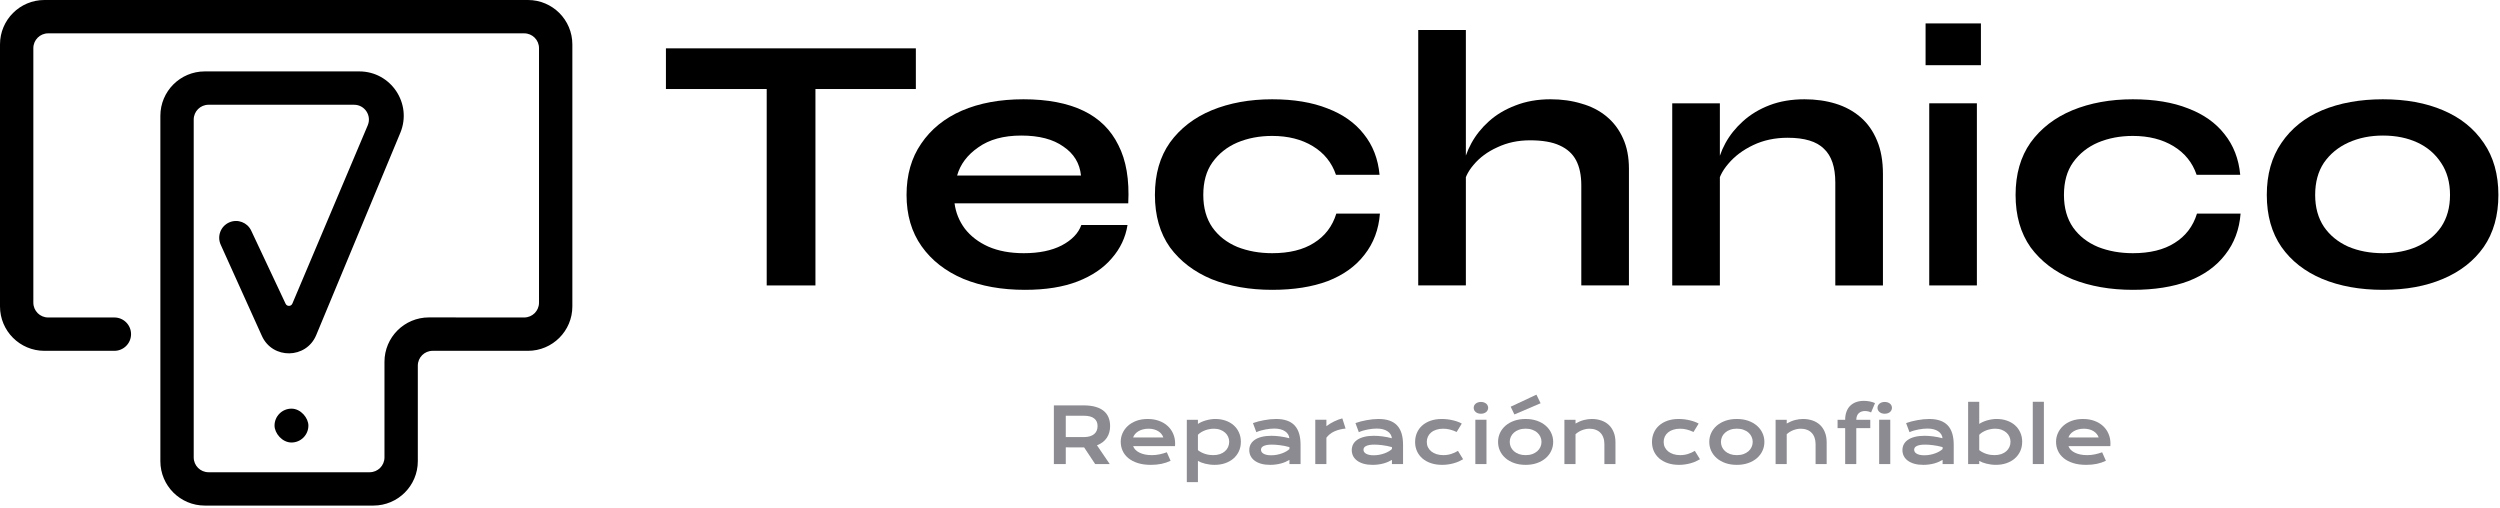
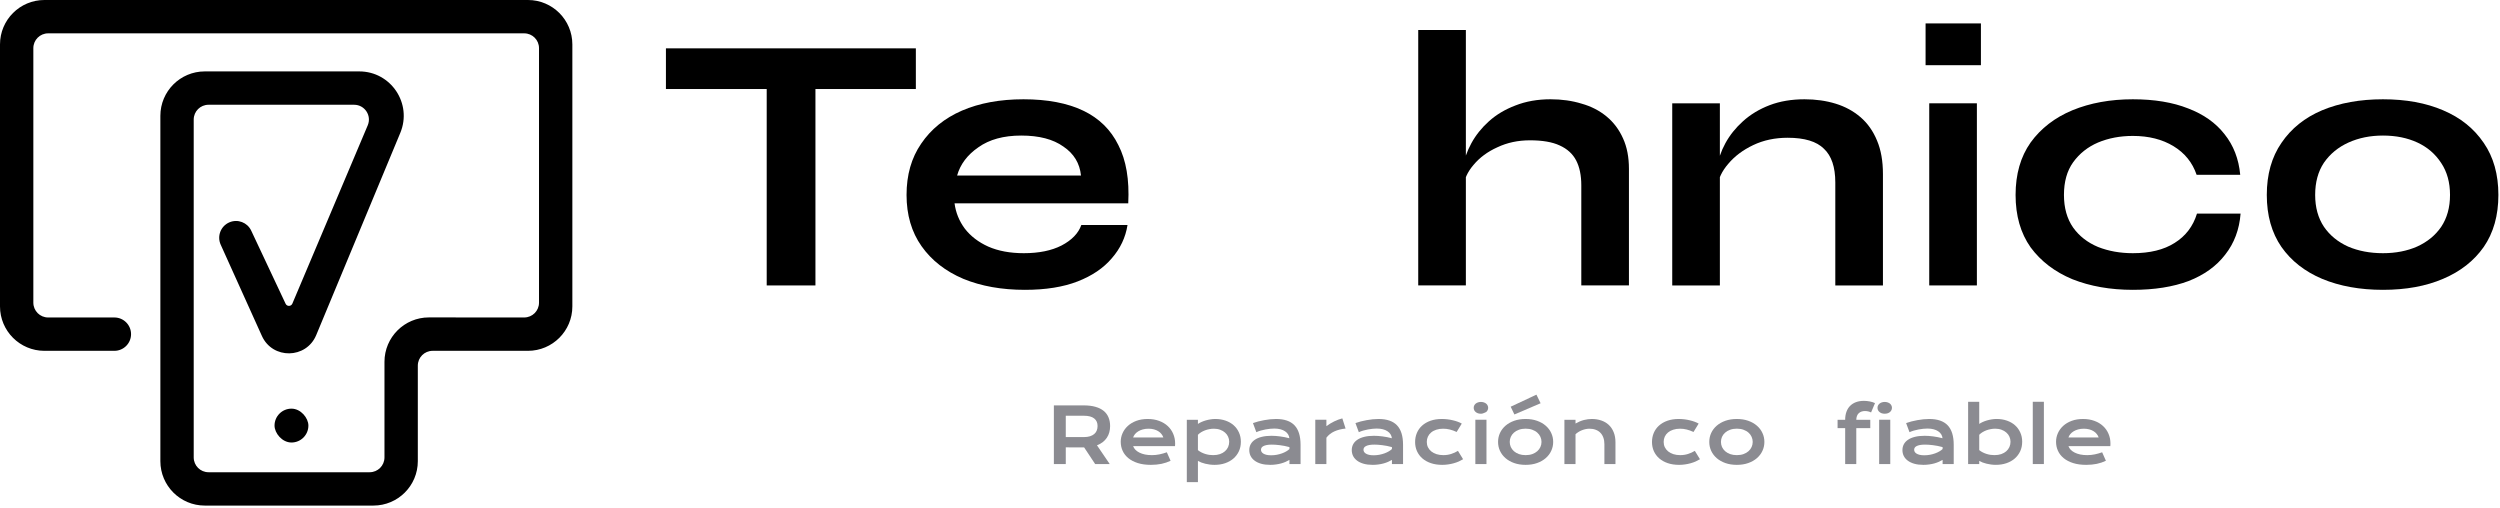
<svg xmlns="http://www.w3.org/2000/svg" fill="none" viewBox="0 0 955 194" height="194" width="955">
  <rect fill="black" rx="6.467" height="12.934" width="12.934" y="156.105" x="104.872" />
  <path fill="black" d="M16.964 0C7.595 0 0 7.595 0 16.964V117.051C0 126.42 7.595 134.015 16.964 134.015H43.692C47.209 134.015 50.061 131.164 50.061 127.647V127.647C50.061 124.129 47.209 121.278 43.692 121.278H18.392C15.269 121.278 12.737 118.746 12.737 115.623V18.392C12.737 15.269 15.269 12.737 18.392 12.737H200.249C203.372 12.737 205.903 15.269 205.903 18.392V115.62C205.903 118.744 203.37 121.277 200.245 121.275L163.843 121.253C154.47 121.247 146.869 128.844 146.869 138.216L146.869 174.738C146.869 177.861 144.337 180.393 141.214 180.393H79.652C76.529 180.393 73.998 177.861 73.998 174.738V45.671C73.998 42.548 76.529 40.017 79.652 40.017H135.267C139.315 40.017 142.052 44.145 140.476 47.873L111.681 115.982C111.205 117.108 109.62 117.139 109.1 116.033L95.96 88.099C94.49 84.974 90.81 83.573 87.634 84.929V84.929C84.328 86.341 82.827 90.193 84.306 93.47L100.042 128.325C104.114 137.346 116.991 137.153 120.792 128.014L152.915 50.756C157.561 39.584 149.351 27.279 137.252 27.279H78.224C68.855 27.279 61.26 34.874 61.26 44.243V176.166C61.26 185.535 68.855 193.13 78.224 193.13H142.642C152.011 193.13 159.606 185.535 159.606 176.166V139.67C159.606 136.547 162.137 134.015 165.26 134.015H201.677C211.046 134.015 218.64 126.42 218.64 117.051V16.964C218.64 7.595 211.046 0 201.677 0H16.964Z" clip-rule="evenodd" fill-rule="evenodd" />
  <path fill="black" d="M910.29 110.718C901.517 110.718 893.772 109.318 887.052 106.518C880.426 103.718 875.247 99.659 871.514 94.339C867.781 88.927 865.915 82.301 865.915 74.462C865.915 66.623 867.781 59.997 871.514 54.584C875.247 49.078 880.426 44.925 887.052 42.125C893.772 39.326 901.517 37.926 910.29 37.926C919.062 37.926 926.715 39.326 933.247 42.125C939.873 44.925 945.053 49.078 948.786 54.584C952.519 59.997 954.385 66.623 954.385 74.462C954.385 82.301 952.519 88.927 948.786 94.339C945.053 99.659 939.873 103.718 933.247 106.518C926.715 109.318 919.062 110.718 910.29 110.718ZM910.29 96.719C915.143 96.719 919.482 95.879 923.308 94.2C927.228 92.426 930.308 89.907 932.547 86.64C934.787 83.281 935.907 79.221 935.907 74.462C935.907 69.702 934.787 65.643 932.547 62.283C930.308 58.83 927.275 56.217 923.448 54.444C919.622 52.671 915.236 51.784 910.29 51.784C905.437 51.784 901.051 52.671 897.131 54.444C893.212 56.217 890.085 58.783 887.752 62.143C885.512 65.503 884.393 69.609 884.393 74.462C884.393 79.221 885.512 83.281 887.752 86.64C889.992 89.907 893.072 92.426 896.991 94.2C900.911 95.879 905.344 96.719 910.29 96.719Z" />
  <path fill="black" d="M855.902 81.601C855.436 87.667 853.476 92.893 850.023 97.279C846.663 101.665 841.997 105.025 836.025 107.358C830.052 109.598 822.959 110.718 814.747 110.718C806.161 110.718 798.462 109.364 791.649 106.658C784.93 103.858 779.611 99.799 775.691 94.479C771.865 89.067 769.952 82.394 769.952 74.462C769.952 66.529 771.865 59.857 775.691 54.444C779.611 49.031 784.93 44.925 791.649 42.125C798.462 39.326 806.161 37.926 814.747 37.926C822.959 37.926 830.005 39.092 835.885 41.425C841.764 43.665 846.384 46.931 849.743 51.224C853.196 55.517 855.203 60.697 855.763 66.763H839.104C837.518 62.096 834.578 58.457 830.285 55.844C825.992 53.231 820.813 51.924 814.747 51.924C809.894 51.924 805.461 52.764 801.448 54.444C797.529 56.124 794.356 58.644 791.929 62.003C789.596 65.269 788.43 69.422 788.43 74.462C788.43 79.408 789.596 83.561 791.929 86.92C794.262 90.187 797.435 92.66 801.448 94.339C805.461 95.926 809.894 96.719 814.747 96.719C821.28 96.719 826.599 95.413 830.705 92.8C834.905 90.187 837.751 86.454 839.244 81.601H855.902Z" />
  <path fill="black" d="M756.709 8.945V24.904H735.571V8.945H756.709ZM736.971 39.462H755.169V109.034H736.971V39.462Z" />
  <path fill="black" d="M638.793 39.466H656.991V109.038H638.793V39.466ZM689.327 37.926C693.62 37.926 697.586 38.486 701.226 39.606C704.866 40.725 708.039 42.452 710.745 44.785C713.451 47.118 715.551 50.104 717.044 53.744C718.538 57.29 719.284 61.536 719.284 66.483V109.038H701.086V69.702C701.086 63.823 699.64 59.53 696.747 56.824C693.947 54.024 689.327 52.624 682.888 52.624C678.035 52.624 673.649 53.557 669.729 55.424C665.81 57.29 662.637 59.67 660.21 62.563C657.784 65.363 656.384 68.302 656.011 71.382L655.871 64.243C656.338 60.977 657.411 57.803 659.091 54.724C660.77 51.644 663.01 48.845 665.81 46.325C668.703 43.712 672.109 41.659 676.029 40.166C679.948 38.672 684.381 37.926 689.327 37.926Z" />
  <path fill="black" d="M604.057 109.034V70.818C604.057 66.992 603.404 63.819 602.097 61.299C600.79 58.779 598.691 56.866 595.798 55.56C592.998 54.253 589.218 53.6 584.459 53.6C579.886 53.6 575.733 54.487 572 56.26C568.267 57.94 565.234 60.179 562.901 62.979C560.568 65.685 559.262 68.578 558.982 71.658L558.842 63.959C559.308 60.879 560.381 57.8 562.061 54.72C563.741 51.64 565.981 48.841 568.781 46.321C571.58 43.801 574.94 41.795 578.859 40.302C582.872 38.715 587.352 37.922 592.298 37.922C596.591 37.922 600.557 38.482 604.197 39.602C607.836 40.628 611.009 42.261 613.716 44.501C616.422 46.741 618.522 49.541 620.015 52.9C621.508 56.166 622.255 60.039 622.255 64.519V109.034H604.057ZM541.763 109.034V11.465H559.961V109.034H541.763Z" />
-   <path fill="black" d="M527.13 81.601C526.664 87.667 524.704 92.893 521.251 97.279C517.891 101.665 513.225 105.025 507.252 107.358C501.28 109.598 494.187 110.718 485.975 110.718C477.389 110.718 469.69 109.364 462.877 106.658C456.158 103.858 450.838 99.799 446.919 94.479C443.093 89.067 441.179 82.394 441.179 74.462C441.179 66.529 443.093 59.857 446.919 54.444C450.838 49.031 456.158 44.925 462.877 42.125C469.69 39.326 477.389 37.926 485.975 37.926C494.187 37.926 501.233 39.092 507.112 41.425C512.992 43.665 517.611 46.931 520.971 51.224C524.424 55.517 526.43 60.697 526.99 66.763H510.332C508.746 62.096 505.806 58.457 501.513 55.844C497.22 53.231 492.041 51.924 485.975 51.924C481.122 51.924 476.689 52.764 472.676 54.444C468.756 56.124 465.583 58.644 463.157 62.003C460.824 65.269 459.657 69.422 459.657 74.462C459.657 79.408 460.824 83.561 463.157 86.92C465.49 90.187 468.663 92.66 472.676 94.339C476.689 95.926 481.122 96.719 485.975 96.719C492.507 96.719 497.827 95.413 501.933 92.8C506.132 90.187 508.979 86.454 510.472 81.601H527.13Z" />
  <path fill="black" d="M413.074 85.94H430.712C429.966 90.7 427.959 94.946 424.693 98.679C421.52 102.412 417.18 105.352 411.674 107.498C406.168 109.644 399.449 110.718 391.516 110.718C382.651 110.718 374.811 109.318 367.999 106.518C361.186 103.625 355.867 99.472 352.041 94.059C348.214 88.647 346.301 82.114 346.301 74.462C346.301 66.809 348.168 60.277 351.901 54.864C355.633 49.358 360.813 45.158 367.439 42.265C374.158 39.372 381.997 37.926 390.956 37.926C400.102 37.926 407.708 39.372 413.774 42.265C419.84 45.158 424.319 49.544 427.213 55.424C430.199 61.21 431.459 68.629 430.992 77.681H364.639C365.106 81.228 366.412 84.447 368.559 87.34C370.799 90.233 373.785 92.52 377.518 94.2C381.344 95.879 385.87 96.719 391.096 96.719C396.882 96.719 401.689 95.739 405.515 93.779C409.434 91.726 411.954 89.113 413.074 85.94ZM390.116 51.784C383.397 51.784 377.938 53.277 373.738 56.264C369.539 59.157 366.832 62.75 365.619 67.043H412.934C412.467 62.376 410.228 58.69 406.215 55.984C402.295 53.184 396.929 51.784 390.116 51.784Z" />
  <path fill="black" d="M254.385 18.469H349.855V34.007H254.385V18.469ZM292.881 32.047H311.499V109.039H292.881V32.047Z" />
  <path fill="#8B8B91" d="M785.411 168.756C785.411 167.608 785.645 166.514 786.113 165.472C786.582 164.42 787.256 163.493 788.135 162.689C789.015 161.886 790.09 161.246 791.362 160.768C792.643 160.29 794.096 160.051 795.722 160.051C797.337 160.051 798.791 160.295 800.081 160.782C801.382 161.26 802.481 161.92 803.38 162.761C804.288 163.603 804.981 164.592 805.459 165.73C805.947 166.867 806.19 168.086 806.19 169.387C806.19 169.549 806.186 169.726 806.176 169.917C806.176 170.099 806.167 170.266 806.147 170.419H790.143C790.325 170.926 790.616 171.39 791.018 171.81C791.429 172.231 791.94 172.594 792.552 172.9C793.164 173.206 793.872 173.445 794.675 173.617C795.478 173.78 796.367 173.861 797.342 173.861C798.317 173.861 799.288 173.761 800.253 173.56C801.219 173.35 802.142 173.087 803.021 172.771L804.455 176.012C803.901 176.27 803.337 176.5 802.763 176.7C802.199 176.892 801.606 177.054 800.985 177.188C800.373 177.312 799.728 177.408 799.049 177.475C798.379 177.542 797.672 177.575 796.926 177.575C795.024 177.575 793.355 177.346 791.921 176.887C790.487 176.428 789.287 175.802 788.322 175.008C787.356 174.215 786.629 173.283 786.142 172.212C785.654 171.141 785.411 169.989 785.411 168.756ZM801.687 167.106C801.534 166.638 801.295 166.203 800.97 165.801C800.655 165.39 800.258 165.037 799.78 164.74C799.302 164.434 798.748 164.195 798.117 164.023C797.486 163.851 796.792 163.765 796.037 163.765C795.234 163.765 794.503 163.856 793.843 164.038C793.183 164.219 792.605 164.463 792.108 164.769C791.611 165.075 791.195 165.429 790.86 165.83C790.535 166.232 790.296 166.657 790.143 167.106H801.687Z" />
  <path fill="#8B8B91" d="M776.519 153.477H780.764V177.268H776.519V153.477Z" />
  <path fill="#8B8B91" d="M751.823 153.477H756.068V161.938C756.441 161.68 756.881 161.436 757.388 161.206C757.894 160.977 758.439 160.776 759.022 160.604C759.606 160.432 760.208 160.298 760.829 160.202C761.451 160.097 762.072 160.045 762.694 160.045C764.128 160.045 765.442 160.255 766.637 160.676C767.842 161.096 768.875 161.689 769.735 162.454C770.595 163.219 771.265 164.137 771.743 165.207C772.23 166.269 772.474 167.445 772.474 168.735C772.474 170.083 772.221 171.302 771.714 172.392C771.207 173.472 770.505 174.4 769.606 175.174C768.717 175.939 767.656 176.532 766.422 176.953C765.199 177.364 763.87 177.569 762.436 177.569C761.824 177.569 761.217 177.531 760.614 177.454C760.021 177.378 759.448 177.273 758.893 177.139C758.348 177.005 757.832 176.847 757.344 176.666C756.866 176.474 756.441 176.269 756.068 176.049V177.268H751.823V153.477ZM756.068 171.948C756.498 172.292 756.953 172.583 757.431 172.822C757.909 173.061 758.396 173.257 758.893 173.41C759.39 173.563 759.892 173.678 760.399 173.755C760.906 173.821 761.398 173.855 761.876 173.855C762.851 173.855 763.717 173.726 764.472 173.468C765.237 173.2 765.877 172.837 766.394 172.378C766.919 171.919 767.321 171.379 767.598 170.757C767.875 170.136 768.014 169.462 768.014 168.735C768.014 168.056 767.875 167.416 767.598 166.814C767.331 166.211 766.939 165.685 766.422 165.236C765.916 164.777 765.299 164.419 764.572 164.16C763.855 163.893 763.047 163.759 762.149 163.759C761.575 163.759 761.001 163.816 760.428 163.931C759.854 164.036 759.3 164.189 758.764 164.39C758.238 164.591 757.741 164.835 757.273 165.121C756.814 165.408 756.412 165.728 756.068 166.082V171.948Z" />
  <path fill="#8B8B91" d="M726.731 171.939C726.731 171.127 726.908 170.386 727.261 169.717C727.615 169.047 728.146 168.474 728.853 167.996C729.561 167.508 730.44 167.135 731.492 166.877C732.553 166.609 733.787 166.475 735.192 166.475C736.234 166.475 737.329 166.552 738.476 166.705C739.633 166.858 740.823 167.092 742.047 167.408C741.999 166.872 741.837 166.38 741.559 165.931C741.282 165.472 740.895 165.08 740.398 164.755C739.91 164.42 739.317 164.162 738.619 163.98C737.931 163.799 737.147 163.708 736.267 163.708C735.789 163.708 735.264 163.736 734.69 163.794C734.116 163.851 733.524 163.937 732.912 164.052C732.3 164.167 731.693 164.31 731.09 164.482C730.498 164.654 729.943 164.86 729.427 165.099L728.136 161.614C728.777 161.384 729.46 161.174 730.187 160.983C730.923 160.792 731.674 160.629 732.438 160.495C733.203 160.352 733.968 160.242 734.733 160.166C735.498 160.089 736.239 160.051 736.956 160.051C740.12 160.051 742.472 160.859 744.012 162.474C745.551 164.09 746.32 166.566 746.32 169.903V177.274H742.076V175.682C741.636 175.94 741.153 176.184 740.627 176.414C740.111 176.643 739.547 176.844 738.935 177.016C738.323 177.188 737.663 177.322 736.956 177.418C736.258 177.523 735.517 177.575 734.733 177.575C733.414 177.575 732.252 177.432 731.248 177.145C730.254 176.858 729.422 176.461 728.753 175.955C728.084 175.448 727.577 174.855 727.233 174.177C726.898 173.488 726.731 172.742 726.731 171.939ZM731.205 171.796C731.205 172.073 731.277 172.341 731.42 172.599C731.564 172.848 731.793 173.072 732.109 173.273C732.424 173.464 732.826 173.622 733.313 173.746C733.81 173.861 734.408 173.918 735.106 173.918C735.852 173.918 736.573 173.851 737.271 173.718C737.969 173.584 738.619 173.407 739.222 173.187C739.824 172.967 740.369 172.714 740.857 172.427C741.344 172.14 741.75 171.844 742.076 171.538V170.792C741.425 170.61 740.78 170.457 740.14 170.333C739.509 170.209 738.901 170.113 738.318 170.046C737.745 169.97 737.2 169.917 736.683 169.889C736.177 169.86 735.732 169.846 735.35 169.846C734.556 169.846 733.896 169.898 733.371 170.003C732.845 170.108 732.419 170.252 732.094 170.434C731.769 170.606 731.54 170.811 731.406 171.05C731.272 171.289 731.205 171.538 731.205 171.796Z" />
  <path fill="#8B8B91" d="M719.96 158.042C719.539 158.042 719.156 157.985 718.812 157.87C718.478 157.746 718.191 157.583 717.952 157.382C717.713 157.172 717.526 156.933 717.392 156.665C717.268 156.388 717.206 156.097 717.206 155.791C717.206 155.475 717.268 155.183 717.392 154.916C717.526 154.639 717.713 154.4 717.952 154.199C718.191 153.998 718.478 153.84 718.812 153.725C719.156 153.601 719.539 153.539 719.96 153.539C720.39 153.539 720.772 153.601 721.107 153.725C721.451 153.84 721.743 153.998 721.982 154.199C722.221 154.4 722.402 154.639 722.527 154.916C722.66 155.183 722.727 155.475 722.727 155.791C722.727 156.097 722.66 156.388 722.527 156.665C722.402 156.933 722.221 157.172 721.982 157.382C721.743 157.583 721.451 157.746 721.107 157.87C720.772 157.985 720.39 158.042 719.96 158.042ZM717.837 160.351H722.082V177.273H717.837V160.351Z" />
  <path fill="#8B8B91" d="M704.854 163.54H701.957V160.357H704.854C704.854 159.209 705.017 158.191 705.342 157.302C705.667 156.403 706.135 155.648 706.747 155.036C707.369 154.415 708.119 153.942 708.999 153.616C709.888 153.291 710.887 153.129 711.996 153.129C712.77 153.129 713.53 153.205 714.276 153.358C715.022 153.502 715.682 153.712 716.255 153.989L714.749 157.56C714.52 157.426 714.195 157.302 713.774 157.187C713.363 157.073 712.909 157.015 712.412 157.015C711.437 157.015 710.648 157.293 710.046 157.847C709.453 158.392 709.137 159.229 709.099 160.357H714.448V163.54H709.099V177.279H704.854V163.54Z" />
-   <path fill="#8B8B91" d="M678.282 160.352H682.527V161.786C683.655 161.145 684.731 160.696 685.754 160.438C686.786 160.18 687.795 160.051 688.78 160.051C690.07 160.051 691.266 160.242 692.365 160.624C693.464 160.997 694.416 161.557 695.219 162.302C696.022 163.048 696.648 163.98 697.097 165.099C697.556 166.208 697.786 167.494 697.786 168.956V177.274H693.555V169.645C693.555 168.717 693.421 167.89 693.154 167.164C692.896 166.428 692.518 165.811 692.021 165.314C691.533 164.807 690.936 164.425 690.228 164.167C689.53 163.899 688.746 163.765 687.876 163.765C687.417 163.765 686.944 163.813 686.457 163.908C685.979 164.004 685.505 164.143 685.037 164.324C684.578 164.496 684.133 164.716 683.703 164.984C683.273 165.242 682.881 165.539 682.527 165.873V177.274H678.282V160.352Z" />
  <path fill="#8B8B91" d="M652.944 168.813C652.944 167.599 653.187 166.461 653.675 165.4C654.172 164.339 654.875 163.411 655.783 162.618C656.701 161.824 657.805 161.198 659.096 160.739C660.396 160.28 661.854 160.051 663.47 160.051C665.086 160.051 666.539 160.28 667.83 160.739C669.13 161.198 670.234 161.824 671.142 162.618C672.06 163.411 672.763 164.339 673.25 165.4C673.748 166.461 673.996 167.599 673.996 168.813C673.996 170.027 673.748 171.165 673.25 172.226C672.763 173.287 672.06 174.215 671.142 175.008C670.234 175.802 669.13 176.428 667.83 176.887C666.539 177.346 665.086 177.575 663.47 177.575C661.854 177.575 660.396 177.346 659.096 176.887C657.805 176.428 656.701 175.802 655.783 175.008C654.875 174.215 654.172 173.287 653.675 172.226C653.187 171.165 652.944 170.027 652.944 168.813ZM657.404 168.813C657.404 169.492 657.538 170.137 657.805 170.749C658.082 171.351 658.479 171.887 658.996 172.355C659.521 172.814 660.157 173.182 660.903 173.459C661.658 173.727 662.514 173.861 663.47 173.861C664.426 173.861 665.277 173.727 666.023 173.459C666.778 173.182 667.414 172.814 667.93 172.355C668.456 171.887 668.853 171.351 669.12 170.749C669.397 170.137 669.536 169.492 669.536 168.813C669.536 168.134 669.397 167.489 669.12 166.877C668.853 166.265 668.456 165.73 667.93 165.271C667.414 164.802 666.778 164.434 666.023 164.167C665.277 163.889 664.426 163.751 663.47 163.751C662.514 163.751 661.658 163.889 660.903 164.167C660.157 164.434 659.521 164.802 658.996 165.271C658.479 165.73 658.082 166.265 657.805 166.877C657.538 167.489 657.404 168.134 657.404 168.813Z" />
  <path fill="#8B8B91" d="M631.06 168.856C631.06 167.613 631.284 166.456 631.734 165.386C632.193 164.305 632.857 163.373 633.727 162.589C634.607 161.796 635.677 161.174 636.939 160.725C638.211 160.275 639.659 160.051 641.285 160.051C641.992 160.051 642.704 160.094 643.421 160.18C644.138 160.266 644.827 160.39 645.487 160.553C646.156 160.706 646.782 160.892 647.365 161.112C647.948 161.322 648.455 161.557 648.885 161.815L646.921 165.013C645.993 164.582 645.114 164.267 644.282 164.066C643.46 163.865 642.623 163.765 641.772 163.765C640.797 163.765 639.922 163.894 639.148 164.152C638.373 164.401 637.714 164.755 637.169 165.213C636.633 165.663 636.222 166.198 635.935 166.82C635.658 167.432 635.52 168.101 635.52 168.827C635.52 169.554 635.668 170.228 635.964 170.849C636.27 171.461 636.696 171.992 637.241 172.441C637.795 172.881 638.459 173.23 639.234 173.488C640.018 173.737 640.888 173.861 641.844 173.861C642.896 173.861 643.885 173.713 644.813 173.416C645.749 173.12 646.619 172.723 647.423 172.226L649.387 175.424C648.881 175.73 648.331 176.017 647.738 176.285C647.145 176.543 646.51 176.767 645.831 176.959C645.161 177.15 644.454 177.298 643.708 177.403C642.972 177.518 642.207 177.575 641.414 177.575C639.798 177.575 638.35 177.355 637.068 176.916C635.787 176.476 634.702 175.869 633.813 175.094C632.924 174.31 632.24 173.388 631.762 172.327C631.294 171.265 631.06 170.108 631.06 168.856Z" />
  <path fill="#8B8B91" d="M597.604 160.352H601.849V161.786C602.978 161.145 604.053 160.696 605.076 160.438C606.109 160.18 607.117 160.051 608.102 160.051C609.393 160.051 610.588 160.242 611.687 160.624C612.787 160.997 613.738 161.557 614.541 162.302C615.344 163.048 615.97 163.98 616.42 165.099C616.879 166.208 617.108 167.494 617.108 168.956V177.274H612.878V169.645C612.878 168.717 612.744 167.89 612.476 167.164C612.218 166.428 611.84 165.811 611.343 165.314C610.855 164.807 610.258 164.425 609.55 164.167C608.853 163.899 608.069 163.765 607.199 163.765C606.74 163.765 606.266 163.813 605.779 163.908C605.301 164.004 604.827 164.143 604.359 164.324C603.9 164.496 603.456 164.716 603.025 164.984C602.595 165.242 602.203 165.539 601.849 165.873V177.274H597.604V160.352Z" />
  <path fill="#8B8B91" d="M572.261 168.813C572.261 167.599 572.505 166.461 572.993 165.4C573.49 164.339 574.193 163.411 575.101 162.618C576.019 161.824 577.123 161.198 578.414 160.739C579.714 160.28 581.172 160.051 582.788 160.051C584.403 160.051 585.857 160.28 587.147 160.739C588.447 161.198 589.552 161.824 590.46 162.618C591.378 163.411 592.08 164.339 592.568 165.4C593.065 166.461 593.314 167.599 593.314 168.813C593.314 170.027 593.065 171.165 592.568 172.226C592.08 173.287 591.378 174.215 590.46 175.008C589.552 175.802 588.447 176.428 587.147 176.887C585.857 177.346 584.403 177.575 582.788 177.575C581.172 177.575 579.714 177.346 578.414 176.887C577.123 176.428 576.019 175.802 575.101 175.008C574.193 174.215 573.49 173.287 572.993 172.226C572.505 171.165 572.261 170.027 572.261 168.813ZM576.721 168.813C576.721 169.492 576.855 170.137 577.123 170.749C577.4 171.351 577.797 171.887 578.313 172.355C578.839 172.814 579.475 173.182 580.221 173.459C580.976 173.727 581.832 173.861 582.788 173.861C583.744 173.861 584.595 173.727 585.34 173.459C586.096 173.182 586.731 172.814 587.248 172.355C587.773 171.887 588.17 171.351 588.438 170.749C588.715 170.137 588.854 169.492 588.854 168.813C588.854 168.134 588.715 167.489 588.438 166.877C588.17 166.265 587.773 165.73 587.248 165.271C586.731 164.802 586.096 164.434 585.34 164.166C584.595 163.889 583.744 163.751 582.788 163.751C581.832 163.751 580.976 163.889 580.221 164.166C579.475 164.434 578.839 164.802 578.313 165.271C577.797 165.73 577.4 166.265 577.123 166.877C576.855 167.489 576.721 168.134 576.721 168.813ZM577.08 155.361L586.918 150.758L588.51 154.042L578.5 158.33L577.08 155.361Z" />
-   <path fill="#8B8B91" d="M565.709 158.042C565.288 158.042 564.906 157.985 564.562 157.87C564.227 157.746 563.94 157.583 563.701 157.382C563.462 157.172 563.276 156.933 563.142 156.665C563.018 156.388 562.955 156.097 562.955 155.791C562.955 155.475 563.018 155.183 563.142 154.916C563.276 154.639 563.462 154.4 563.701 154.199C563.94 153.998 564.227 153.84 564.562 153.725C564.906 153.601 565.288 153.539 565.709 153.539C566.139 153.539 566.521 153.601 566.856 153.725C567.2 153.84 567.492 153.998 567.731 154.199C567.97 154.4 568.152 154.639 568.276 154.916C568.41 155.183 568.477 155.475 568.477 155.791C568.477 156.097 568.41 156.388 568.276 156.665C568.152 156.933 567.97 157.172 567.731 157.382C567.492 157.583 567.2 157.746 566.856 157.87C566.521 157.985 566.139 158.042 565.709 158.042ZM563.586 160.351H567.831V177.273H563.586V160.351Z" />
+   <path fill="#8B8B91" d="M565.709 158.042C565.288 158.042 564.906 157.985 564.562 157.87C564.227 157.746 563.94 157.583 563.701 157.382C563.462 157.172 563.276 156.933 563.142 156.665C563.018 156.388 562.955 156.097 562.955 155.791C562.955 155.475 563.018 155.183 563.142 154.916C563.276 154.639 563.462 154.4 563.701 154.199C563.94 153.998 564.227 153.84 564.562 153.725C564.906 153.601 565.288 153.539 565.709 153.539C566.139 153.539 566.521 153.601 566.856 153.725C567.2 153.84 567.492 153.998 567.731 154.199C567.97 154.4 568.152 154.639 568.276 154.916C568.41 155.183 568.477 155.475 568.477 155.791C568.477 156.097 568.41 156.388 568.276 156.665C568.152 156.933 567.97 157.172 567.731 157.382C566.521 157.985 566.139 158.042 565.709 158.042ZM563.586 160.351H567.831V177.273H563.586V160.351Z" />
  <path fill="#8B8B91" d="M540.574 168.856C540.574 167.613 540.799 166.456 541.249 165.386C541.707 164.305 542.372 163.373 543.242 162.589C544.121 161.796 545.192 161.174 546.454 160.725C547.726 160.275 549.174 160.051 550.8 160.051C551.507 160.051 552.219 160.094 552.936 160.18C553.653 160.266 554.342 160.39 555.001 160.553C555.671 160.706 556.297 160.892 556.88 161.112C557.463 161.322 557.97 161.557 558.4 161.815L556.436 165.013C555.508 164.582 554.629 164.267 553.797 164.066C552.975 163.865 552.138 163.765 551.287 163.765C550.312 163.765 549.437 163.894 548.663 164.152C547.888 164.401 547.229 164.755 546.684 165.213C546.148 165.663 545.737 166.198 545.45 166.82C545.173 167.432 545.035 168.101 545.035 168.827C545.035 169.554 545.183 170.228 545.479 170.849C545.785 171.461 546.21 171.992 546.755 172.441C547.31 172.881 547.974 173.23 548.749 173.488C549.533 173.737 550.403 173.861 551.359 173.861C552.411 173.861 553.4 173.713 554.327 173.416C555.264 173.12 556.134 172.723 556.937 172.226L558.902 175.424C558.395 175.73 557.846 176.017 557.253 176.285C556.66 176.543 556.024 176.767 555.346 176.959C554.676 177.15 553.969 177.298 553.223 177.403C552.487 177.518 551.722 177.575 550.929 177.575C549.313 177.575 547.864 177.355 546.583 176.916C545.302 176.476 544.217 175.869 543.328 175.094C542.439 174.31 541.755 173.388 541.277 172.327C540.809 171.265 540.574 170.108 540.574 168.856Z" />
  <path fill="#8B8B91" d="M516.375 171.939C516.375 171.127 516.552 170.386 516.906 169.717C517.26 169.047 517.79 168.474 518.498 167.996C519.205 167.508 520.085 167.135 521.136 166.877C522.198 166.609 523.431 166.475 524.836 166.475C525.879 166.475 526.973 166.552 528.12 166.705C529.277 166.858 530.468 167.092 531.691 167.408C531.644 166.872 531.481 166.38 531.204 165.931C530.927 165.472 530.539 165.08 530.042 164.755C529.555 164.42 528.962 164.162 528.264 163.98C527.576 163.799 526.792 163.708 525.912 163.708C525.434 163.708 524.908 163.736 524.334 163.794C523.761 163.851 523.168 163.937 522.556 164.052C521.944 164.167 521.337 164.31 520.735 164.482C520.142 164.654 519.588 164.86 519.071 165.099L517.781 161.614C518.421 161.384 519.105 161.174 519.831 160.983C520.568 160.792 521.318 160.629 522.083 160.495C522.848 160.352 523.613 160.242 524.378 160.166C525.142 160.089 525.883 160.051 526.6 160.051C529.765 160.051 532.117 160.859 533.656 162.474C535.195 164.09 535.965 166.566 535.965 169.903V177.274H531.72V175.682C531.28 175.94 530.797 176.184 530.272 176.414C529.755 176.643 529.191 176.844 528.579 177.016C527.968 177.188 527.308 177.322 526.6 177.418C525.902 177.523 525.161 177.575 524.378 177.575C523.058 177.575 521.897 177.432 520.893 177.145C519.898 176.858 519.067 176.461 518.397 175.955C517.728 175.448 517.221 174.855 516.877 174.177C516.543 173.488 516.375 172.742 516.375 171.939ZM520.85 171.796C520.85 172.073 520.921 172.341 521.065 172.599C521.208 172.848 521.438 173.072 521.753 173.273C522.069 173.464 522.47 173.622 522.958 173.746C523.455 173.861 524.052 173.918 524.75 173.918C525.496 173.918 526.218 173.851 526.916 173.718C527.614 173.584 528.264 173.407 528.866 173.187C529.469 172.967 530.013 172.714 530.501 172.427C530.989 172.14 531.395 171.844 531.72 171.538V170.792C531.07 170.61 530.425 170.457 529.784 170.333C529.153 170.209 528.546 170.113 527.963 170.046C527.389 169.97 526.844 169.917 526.328 169.889C525.821 169.86 525.377 169.846 524.994 169.846C524.201 169.846 523.541 169.898 523.015 170.003C522.489 170.108 522.064 170.252 521.739 170.434C521.414 170.606 521.184 170.811 521.05 171.05C520.917 171.289 520.85 171.538 520.85 171.796Z" />
  <path fill="#8B8B91" d="M502.439 160.351H506.684V162.789C507.621 162.091 508.61 161.489 509.653 160.982C510.695 160.475 511.732 160.088 512.765 159.82L514.012 163.707C512.377 163.869 510.938 164.237 509.696 164.811C508.462 165.375 507.458 166.173 506.684 167.206V177.273H502.439V160.351Z" />
  <path fill="#8B8B91" d="M477.224 171.939C477.224 171.127 477.4 170.386 477.754 169.717C478.108 169.047 478.639 168.474 479.346 167.996C480.054 167.508 480.933 167.135 481.985 166.877C483.046 166.609 484.279 166.475 485.685 166.475C486.727 166.475 487.822 166.552 488.969 166.705C490.126 166.858 491.316 167.092 492.54 167.408C492.492 166.872 492.329 166.38 492.052 165.931C491.775 165.472 491.388 165.08 490.89 164.755C490.403 164.42 489.81 164.162 489.112 163.98C488.424 163.799 487.64 163.708 486.76 163.708C486.282 163.708 485.756 163.736 485.183 163.794C484.609 163.851 484.016 163.937 483.405 164.052C482.793 164.167 482.186 164.31 481.583 164.482C480.99 164.654 480.436 164.86 479.92 165.099L478.629 161.614C479.27 161.384 479.953 161.174 480.68 160.983C481.416 160.792 482.166 160.629 482.931 160.495C483.696 160.352 484.461 160.242 485.226 160.166C485.991 160.089 486.732 160.051 487.449 160.051C490.613 160.051 492.965 160.859 494.504 162.474C496.044 164.09 496.813 166.566 496.813 169.903V177.274H492.568V175.682C492.129 175.94 491.646 176.184 491.12 176.414C490.604 176.643 490.04 176.844 489.428 177.016C488.816 177.188 488.156 177.322 487.449 177.418C486.751 177.523 486.01 177.575 485.226 177.575C483.906 177.575 482.745 177.432 481.741 177.145C480.747 176.858 479.915 176.461 479.246 175.955C478.576 175.448 478.07 174.855 477.726 174.177C477.391 173.488 477.224 172.742 477.224 171.939ZM481.698 171.796C481.698 172.073 481.77 172.341 481.913 172.599C482.056 172.848 482.286 173.072 482.601 173.273C482.917 173.464 483.318 173.622 483.806 173.746C484.303 173.861 484.901 173.918 485.599 173.918C486.344 173.918 487.066 173.851 487.764 173.718C488.462 173.584 489.112 173.407 489.715 173.187C490.317 172.967 490.862 172.714 491.349 172.427C491.837 172.14 492.243 171.844 492.568 171.538V170.792C491.918 170.61 491.273 170.457 490.632 170.333C490.001 170.209 489.394 170.113 488.811 170.046C488.237 169.97 487.692 169.917 487.176 169.889C486.669 169.86 486.225 169.846 485.842 169.846C485.049 169.846 484.389 169.898 483.863 170.003C483.338 170.108 482.912 170.252 482.587 170.434C482.262 170.606 482.033 170.811 481.899 171.05C481.765 171.289 481.698 171.538 481.698 171.796Z" />
  <path fill="#8B8B91" d="M457.606 184.186H453.362V160.352H457.606V161.944C457.979 161.686 458.419 161.442 458.926 161.212C459.433 160.983 459.978 160.782 460.561 160.61C461.144 160.438 461.746 160.304 462.368 160.209C462.989 160.103 463.611 160.051 464.232 160.051C465.666 160.051 466.981 160.261 468.176 160.682C469.38 161.102 470.413 161.695 471.273 162.46C472.134 163.225 472.803 164.143 473.281 165.213C473.769 166.275 474.012 167.451 474.012 168.741C474.012 170.089 473.759 171.308 473.252 172.398C472.746 173.479 472.043 174.406 471.144 175.18C470.255 175.945 469.194 176.538 467.961 176.959C466.737 177.37 465.408 177.575 463.974 177.575C463.362 177.575 462.755 177.537 462.153 177.461C461.56 177.384 460.986 177.279 460.432 177.145C459.887 177.011 459.37 176.853 458.883 176.672C458.405 176.481 457.979 176.275 457.606 176.055V184.186ZM457.606 171.954C458.037 172.298 458.491 172.589 458.969 172.828C459.447 173.067 459.934 173.263 460.432 173.416C460.929 173.569 461.431 173.684 461.937 173.761C462.444 173.828 462.937 173.861 463.415 173.861C464.39 173.861 465.255 173.732 466.01 173.474C466.775 173.206 467.416 172.843 467.932 172.384C468.458 171.925 468.859 171.385 469.137 170.763C469.414 170.142 469.552 169.468 469.552 168.741C469.552 168.063 469.414 167.422 469.137 166.82C468.869 166.217 468.477 165.692 467.961 165.242C467.454 164.783 466.837 164.425 466.111 164.167C465.394 163.899 464.586 163.765 463.687 163.765C463.113 163.765 462.54 163.822 461.966 163.937C461.392 164.042 460.838 164.195 460.303 164.396C459.777 164.597 459.28 164.841 458.811 165.127C458.352 165.414 457.951 165.735 457.606 166.088V171.954Z" />
  <path fill="#8B8B91" d="M428.119 168.756C428.119 167.608 428.353 166.514 428.821 165.472C429.29 164.42 429.964 163.493 430.844 162.689C431.723 161.886 432.799 161.246 434.07 160.768C435.351 160.29 436.805 160.051 438.43 160.051C440.046 160.051 441.499 160.295 442.789 160.782C444.09 161.26 445.189 161.92 446.088 162.761C446.996 163.603 447.689 164.592 448.167 165.73C448.655 166.867 448.899 168.086 448.899 169.387C448.899 169.549 448.894 169.726 448.884 169.917C448.884 170.099 448.875 170.266 448.856 170.419H432.851C433.033 170.926 433.324 171.39 433.726 171.81C434.137 172.231 434.649 172.594 435.261 172.9C435.872 173.206 436.58 173.445 437.383 173.617C438.186 173.78 439.075 173.861 440.05 173.861C441.026 173.861 441.996 173.761 442.962 173.56C443.927 173.35 444.85 173.087 445.729 172.771L447.163 176.012C446.609 176.27 446.045 176.5 445.471 176.7C444.907 176.892 444.314 177.054 443.693 177.188C443.081 177.312 442.436 177.408 441.757 177.475C441.088 177.542 440.38 177.575 439.634 177.575C437.732 177.575 436.064 177.346 434.63 176.887C433.195 176.428 431.996 175.802 431.03 175.008C430.064 174.215 429.338 173.283 428.85 172.212C428.363 171.141 428.119 169.989 428.119 168.756ZM444.396 167.106C444.243 166.638 444.004 166.203 443.679 165.801C443.363 165.39 442.966 165.037 442.488 164.74C442.01 164.434 441.456 164.195 440.825 164.023C440.194 163.851 439.501 163.765 438.745 163.765C437.942 163.765 437.211 163.856 436.551 164.038C435.892 164.219 435.313 164.463 434.816 164.769C434.319 165.075 433.903 165.429 433.568 165.83C433.243 166.232 433.004 166.657 432.851 167.106H444.396Z" />
  <path fill="#8B8B91" d="M402.58 154.859H413.981C415.702 154.859 417.193 155.041 418.455 155.404C419.717 155.758 420.764 156.274 421.596 156.953C422.427 157.632 423.044 158.459 423.446 159.434C423.857 160.409 424.062 161.514 424.062 162.747C424.062 163.579 423.962 164.372 423.761 165.127C423.56 165.873 423.25 166.561 422.829 167.192C422.418 167.823 421.897 168.388 421.266 168.885C420.635 169.372 419.894 169.779 419.043 170.104L423.919 177.274H418.355L414.138 170.907H414.009L407.126 170.892V177.274H402.58V154.859ZM414.095 166.963C414.956 166.963 415.706 166.863 416.347 166.662C416.997 166.461 417.537 166.179 417.967 165.816C418.407 165.452 418.732 165.013 418.943 164.496C419.163 163.971 419.272 163.387 419.272 162.747C419.272 161.494 418.842 160.529 417.982 159.85C417.121 159.162 415.826 158.817 414.095 158.817H407.126V166.963H414.095Z" />
</svg>